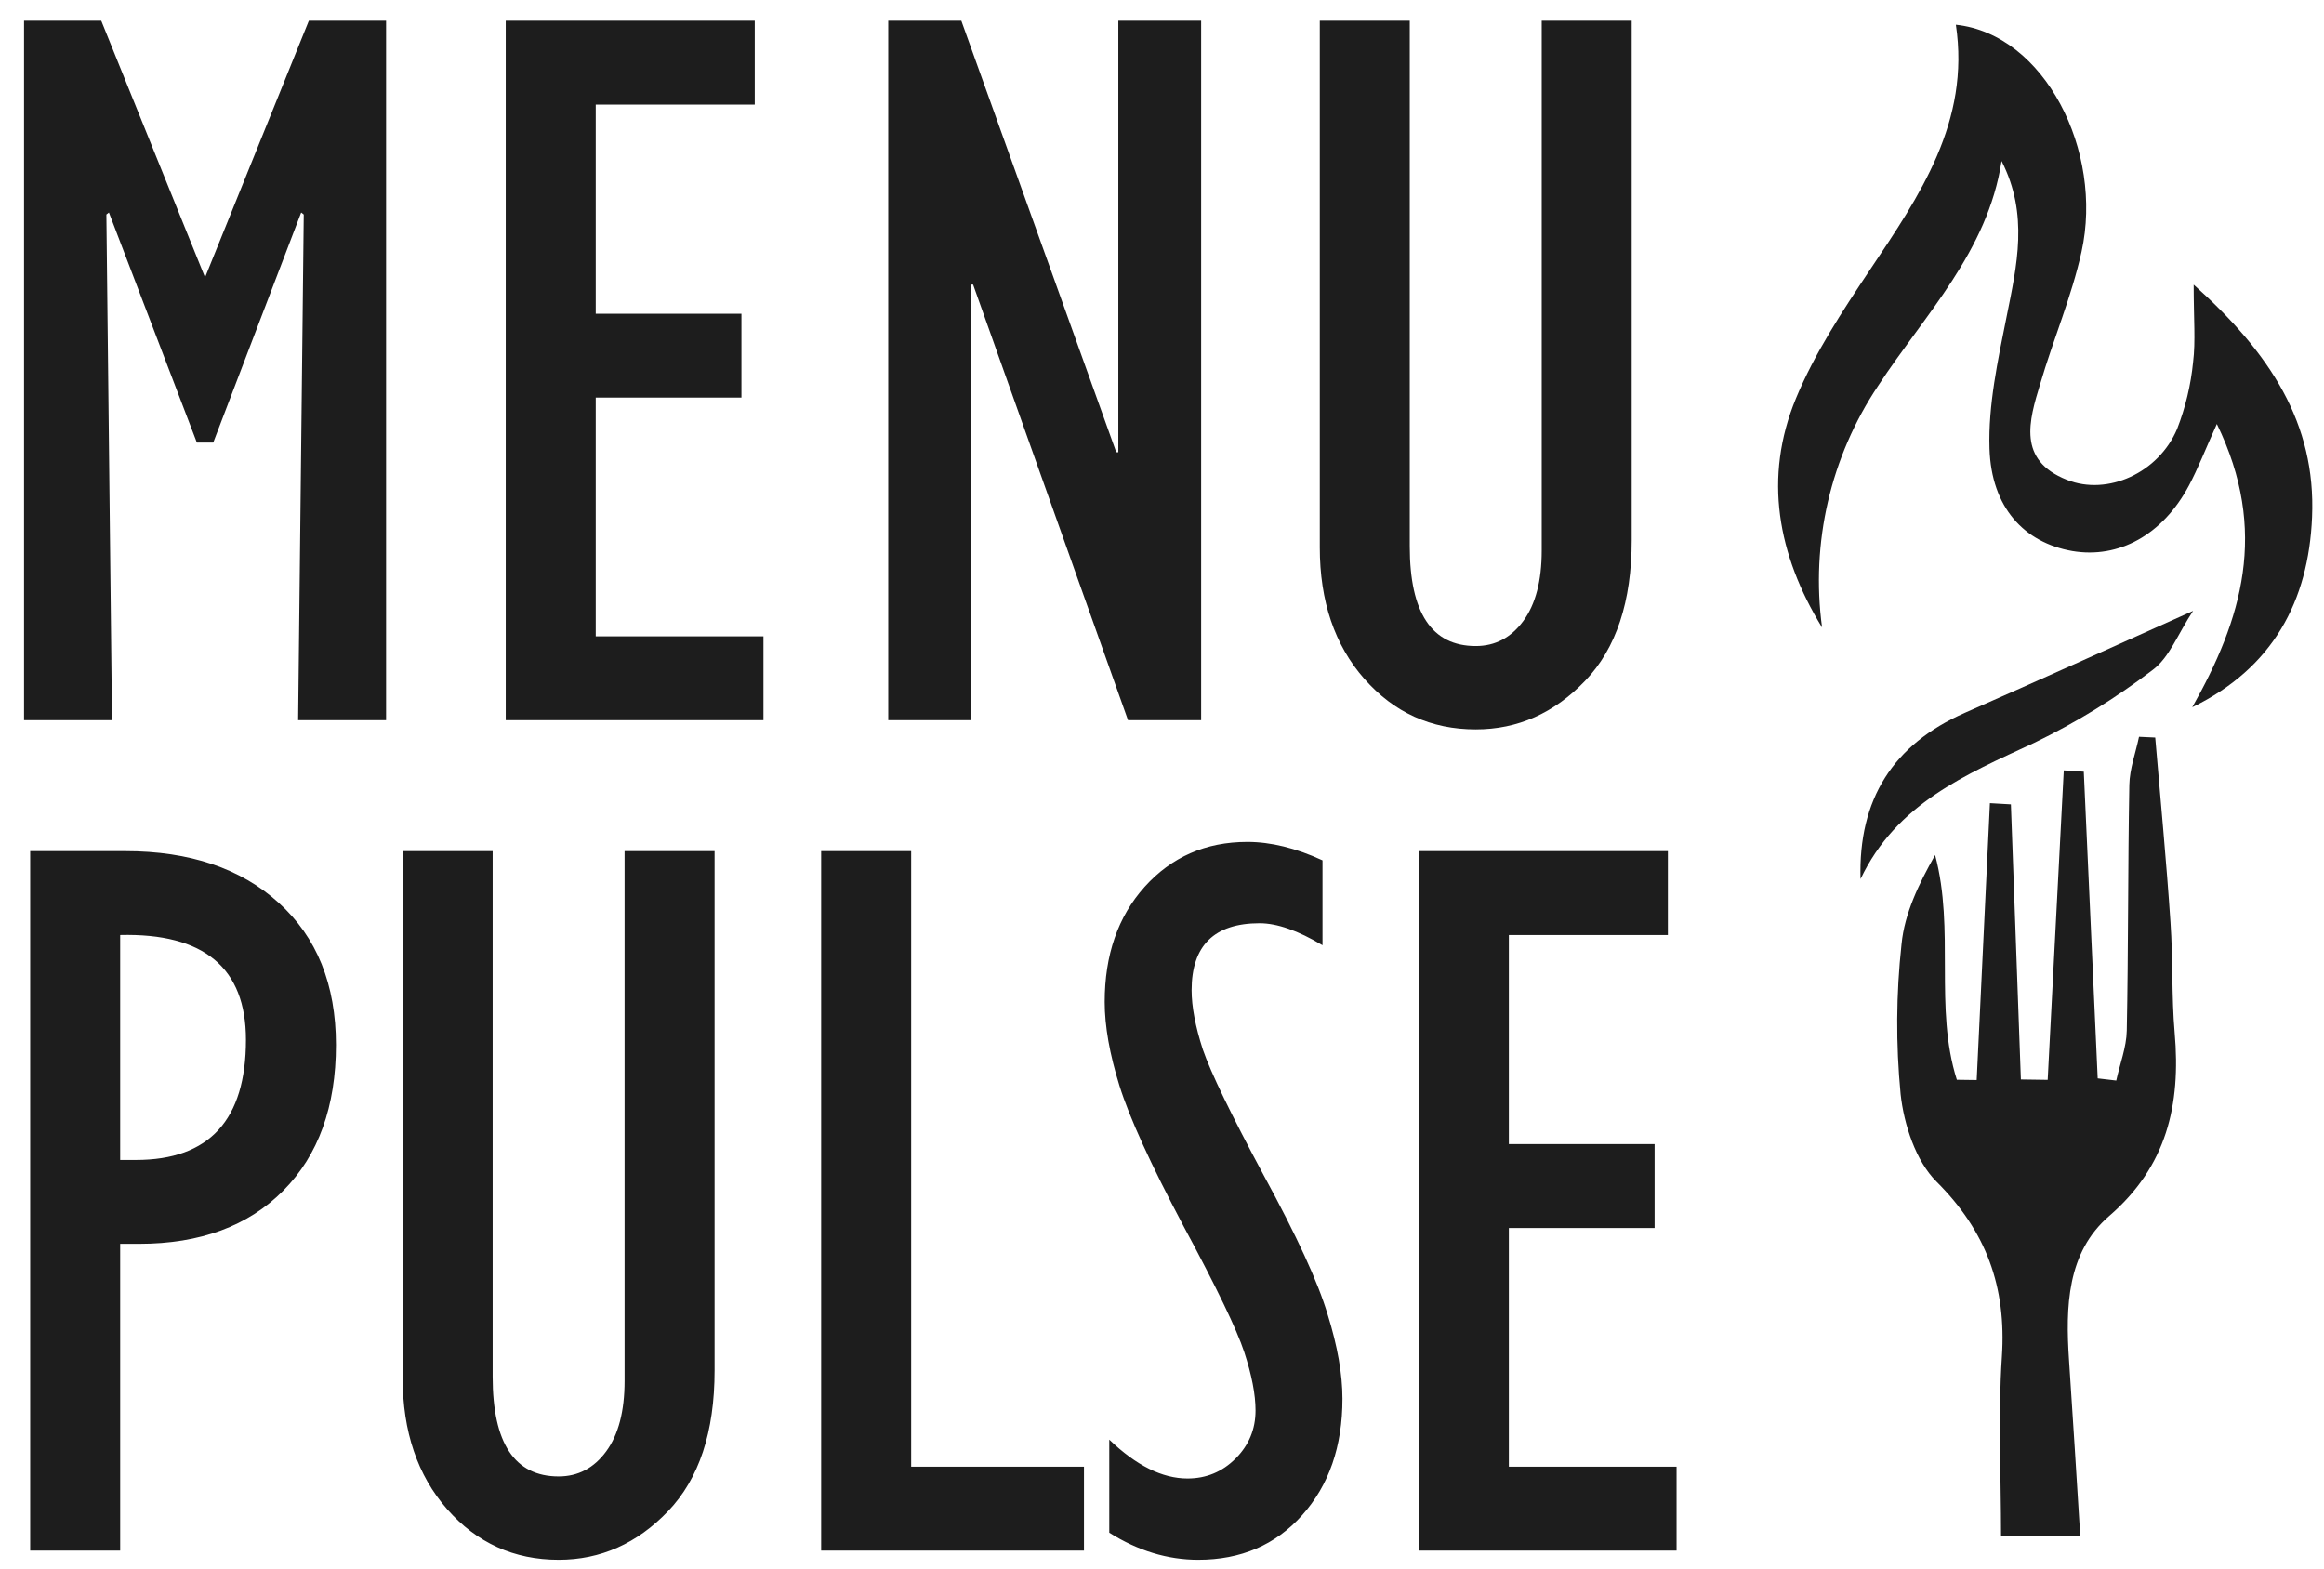
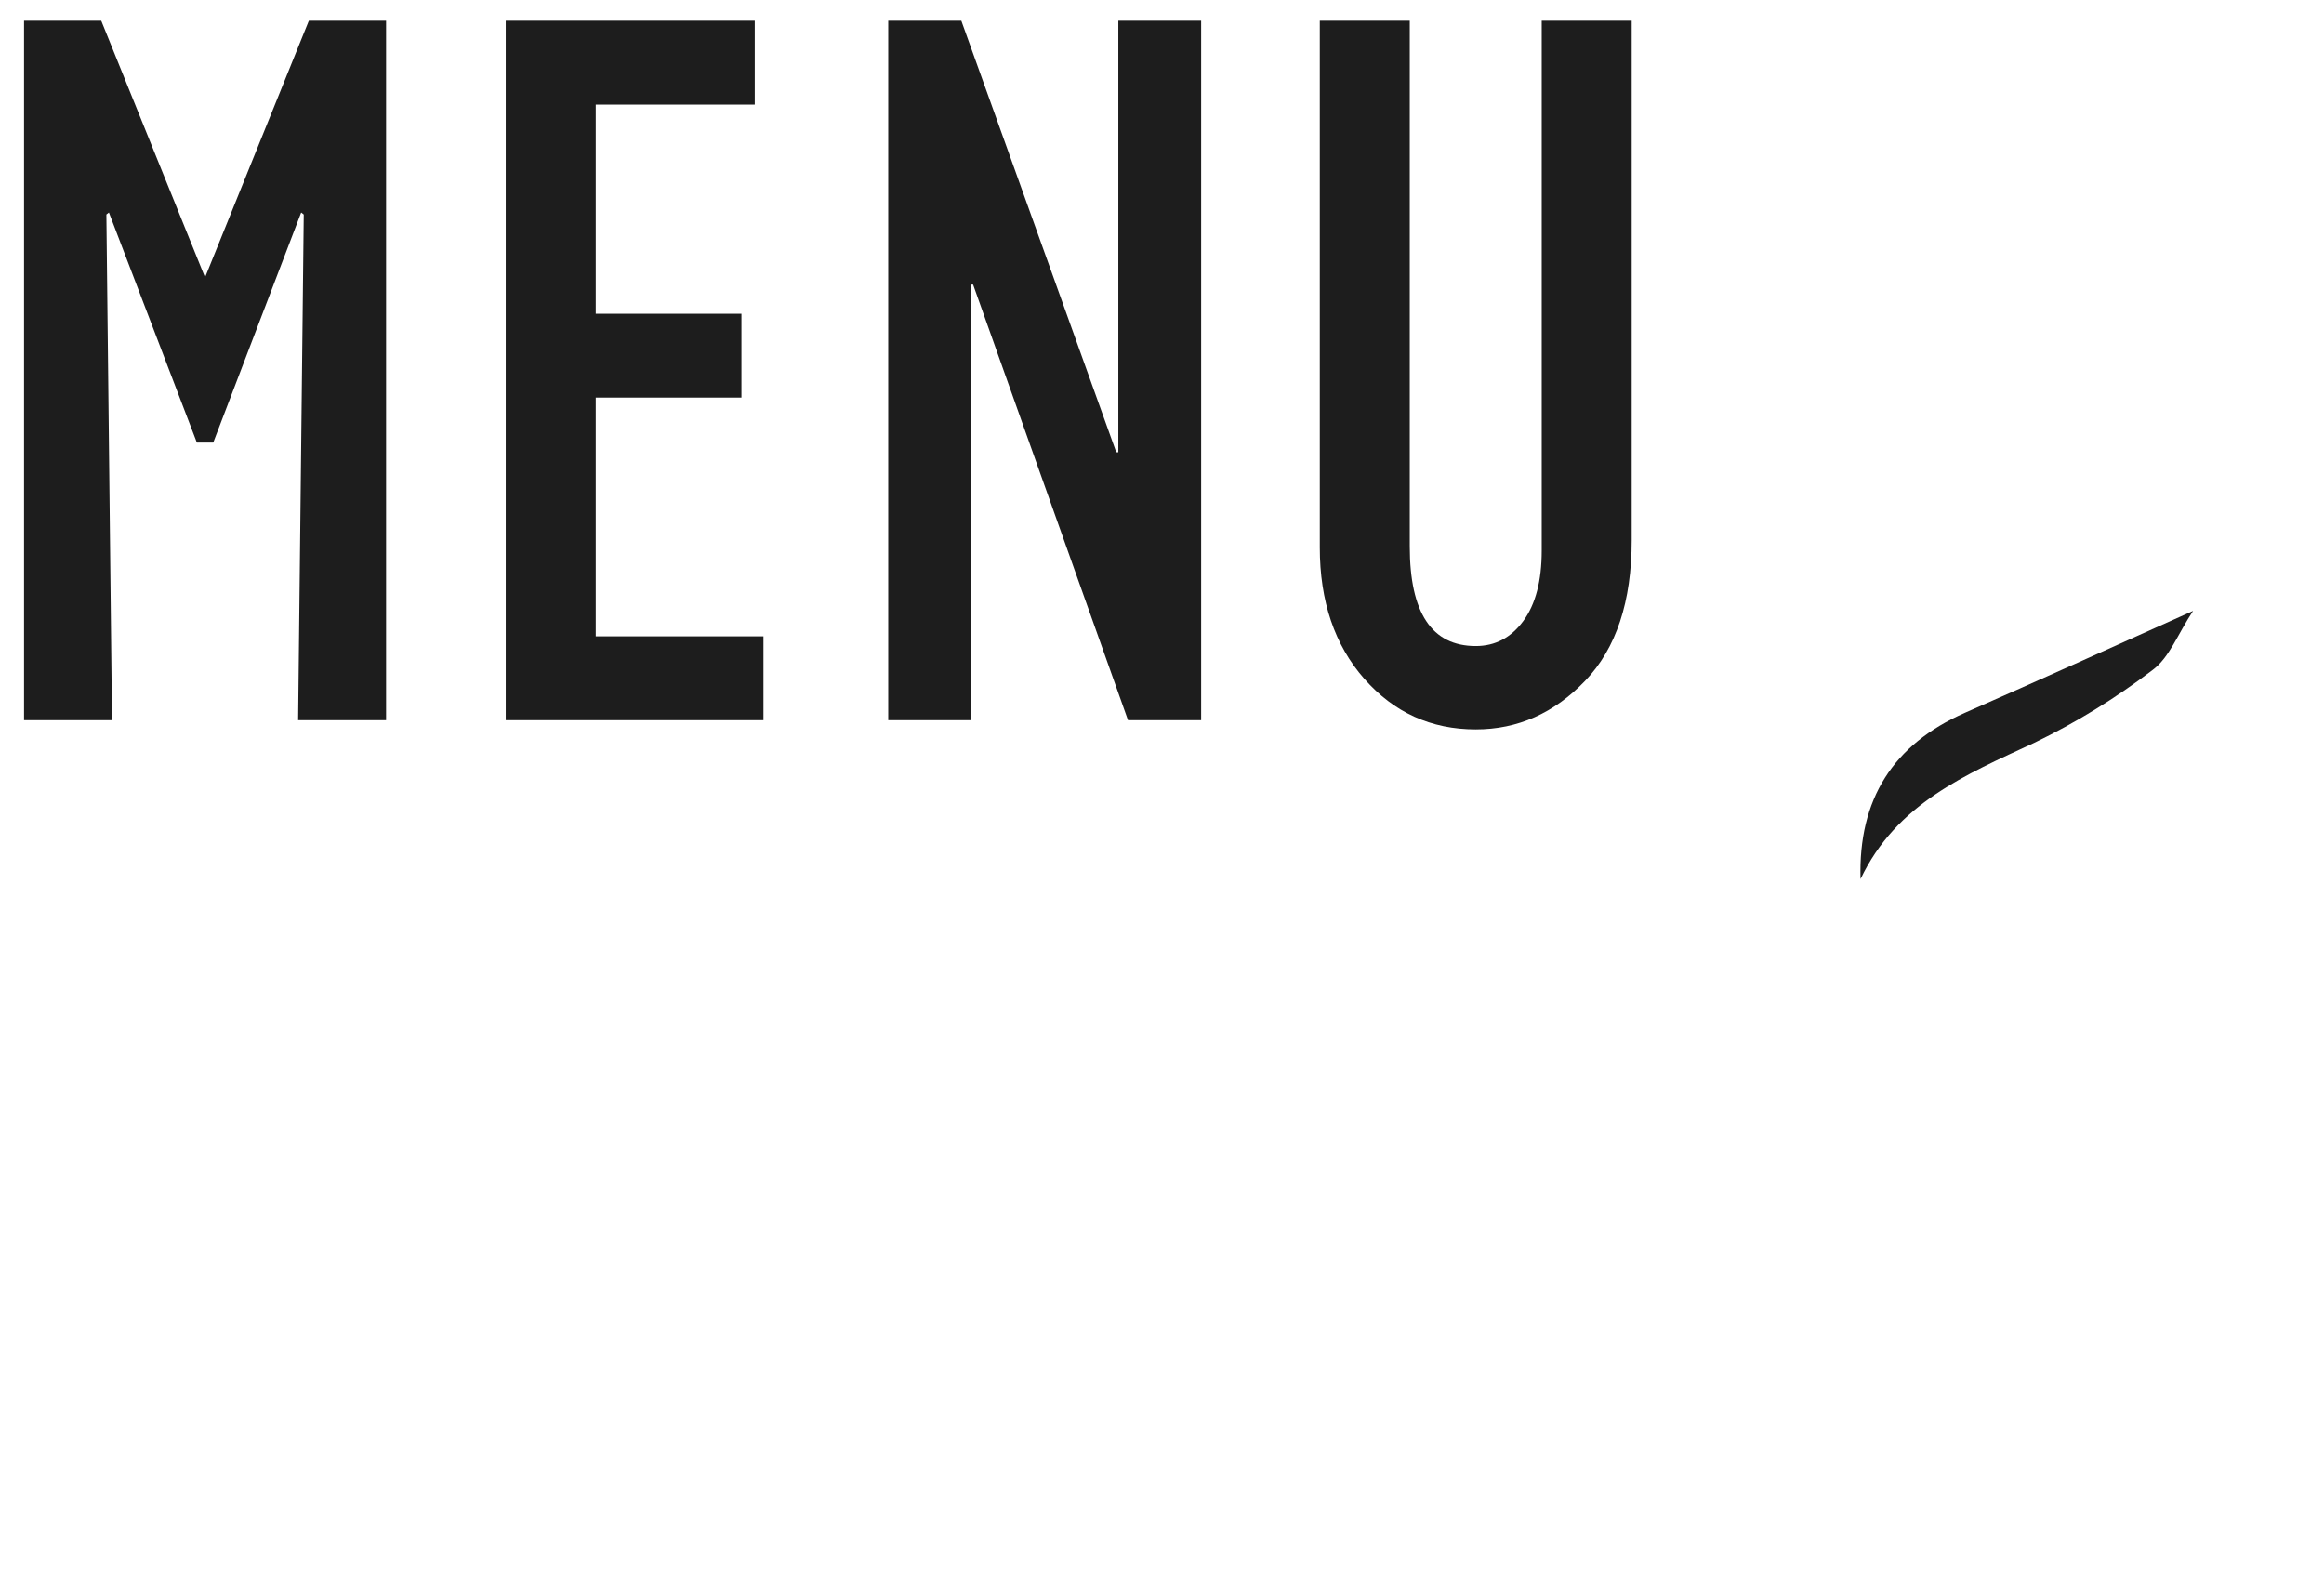
<svg xmlns="http://www.w3.org/2000/svg" width="77" height="52" viewBox="0 0 77 52" fill="none">
-   <path d="M68.924 50.901H66.3C66.3 48.894 66.198 46.913 66.328 44.955C66.48 42.633 65.809 40.798 64.161 39.155C63.477 38.473 63.083 37.271 62.972 36.257C62.812 34.603 62.822 32.935 63.003 31.283C63.102 30.264 63.578 29.282 64.115 28.332C64.78 30.818 64.076 33.389 64.835 35.779L65.493 35.788L65.931 26.613L66.626 26.653C66.735 29.692 66.845 32.73 66.957 35.769L67.845 35.782L68.378 25.527L69.041 25.571L69.502 35.733L70.117 35.805C70.237 35.254 70.454 34.706 70.465 34.153C70.519 31.439 70.501 28.725 70.55 26.011C70.56 25.476 70.76 24.946 70.871 24.414L71.408 24.439C71.58 26.482 71.778 28.524 71.914 30.569C71.999 31.783 71.947 33.01 72.052 34.221C72.26 36.612 71.791 38.648 69.878 40.298C68.482 41.502 68.434 43.31 68.552 45.069C68.68 46.978 68.8 48.894 68.924 50.901Z" fill="#1D1D1D" />
-   <path d="M60.37 20.793C58.896 18.383 58.421 15.82 59.506 13.198C60.126 11.699 61.042 10.311 61.947 8.956C63.607 6.479 65.282 4.036 64.803 0.82C67.742 1.131 69.702 5.006 68.966 8.343C68.639 9.828 68.027 11.252 67.599 12.715C67.224 13.946 66.835 15.248 68.481 15.9C69.83 16.438 71.518 15.668 72.133 14.214C72.41 13.503 72.588 12.757 72.663 11.997C72.749 11.304 72.682 10.592 72.682 9.432C75.215 11.699 76.736 14.027 76.604 17.135C76.488 19.918 75.307 22.136 72.635 23.435C74.27 20.538 75.181 17.605 73.45 14.049C73.048 14.941 72.821 15.531 72.528 16.084C71.655 17.725 70.2 18.52 68.66 18.259C67.075 17.982 65.977 16.826 65.917 14.86C65.872 13.416 66.193 11.945 66.48 10.513C66.825 8.795 67.222 7.107 66.317 5.336C65.856 8.342 63.78 10.41 62.227 12.784C60.651 15.139 59.99 17.987 60.37 20.793Z" fill="#1D1D1D" />
  <path d="M61.644 29.128C61.568 26.479 62.727 24.665 65.099 23.621C67.514 22.563 69.917 21.471 72.663 20.242C72.16 21.002 71.879 21.786 71.324 22.198C70.1 23.135 68.783 23.945 67.395 24.616C65.121 25.672 62.831 26.627 61.644 29.128Z" fill="#1D1D1D" />
  <path d="M6.794 9.192L10.233 0.688H12.792V23.864H9.878L10.064 7.108L9.979 7.041L7.065 14.665H6.523L3.609 7.041L3.525 7.108L3.711 23.864H0.797V0.688H3.355L6.794 9.192ZM16.756 23.864V0.688H25.007V3.466H19.738V10.395H24.566V13.174H19.738V21.085H25.295V23.864H16.756ZM29.429 23.864V0.688H31.851L36.985 14.986H37.053V0.688H39.797V23.864H37.374L32.241 9.429H32.173V23.864H29.429ZM43.728 0.688H46.709V18.104C46.709 20.306 47.438 21.407 48.895 21.407C49.539 21.407 50.064 21.131 50.471 20.577C50.877 20.024 51.081 19.244 51.081 18.239V0.688H54.062V17.9C54.062 19.933 53.548 21.487 52.52 22.559C51.493 23.633 50.284 24.169 48.895 24.169C47.415 24.169 46.184 23.61 45.202 22.492C44.219 21.374 43.728 19.922 43.728 18.138V0.688Z" fill="#1D1D1D" />
-   <path d="M1 51.38V28.203H4.151C6.286 28.203 7.98 28.774 9.234 29.915C10.499 31.055 11.131 32.625 11.131 34.624C11.131 36.669 10.55 38.278 9.386 39.453C8.223 40.627 6.63 41.215 4.609 41.215H3.982V51.38H1ZM3.982 38.436H4.507C6.935 38.436 8.149 37.109 8.149 34.455C8.149 32.072 6.76 30.914 3.982 30.982V38.436ZM13.341 28.203H16.323V45.62C16.323 47.822 17.052 48.923 18.509 48.923C19.152 48.923 19.678 48.647 20.084 48.093C20.491 47.54 20.694 46.761 20.694 45.755V28.203H23.676V45.416C23.676 47.449 23.162 49.002 22.134 50.075C21.106 51.148 19.898 51.685 18.509 51.685C17.029 51.685 15.798 51.126 14.815 50.008C13.833 48.889 13.341 47.438 13.341 45.654V28.203ZM27.207 51.38V28.203H30.189V48.601H35.915V51.38H27.207ZM36.753 50.787V47.703C37.645 48.562 38.51 48.991 39.345 48.991C39.967 48.991 40.497 48.771 40.938 48.33C41.378 47.89 41.599 47.359 41.599 46.738C41.599 46.207 41.474 45.563 41.226 44.806C40.977 44.05 40.305 42.655 39.21 40.622C38.126 38.578 37.42 37.03 37.092 35.98C36.765 34.929 36.601 34.003 36.601 33.201C36.601 31.643 37.041 30.372 37.922 29.389C38.815 28.395 39.95 27.898 41.328 27.898C42.107 27.898 42.937 28.102 43.818 28.508V31.321C43.005 30.835 42.31 30.592 41.734 30.592C40.232 30.592 39.481 31.332 39.481 32.812C39.481 33.354 39.605 34.009 39.853 34.777C40.113 35.534 40.785 36.923 41.87 38.944C42.965 40.955 43.671 42.491 43.987 43.553C44.315 44.603 44.479 45.535 44.479 46.348C44.479 47.929 44.033 49.217 43.14 50.211C42.259 51.194 41.113 51.685 39.701 51.685C38.685 51.685 37.702 51.386 36.753 50.787ZM47.011 51.38V28.203H55.261V30.982H49.992V37.911H54.821V40.69H49.992V48.601H55.549V51.38H47.011Z" fill="#1D1D1D" />
</svg>